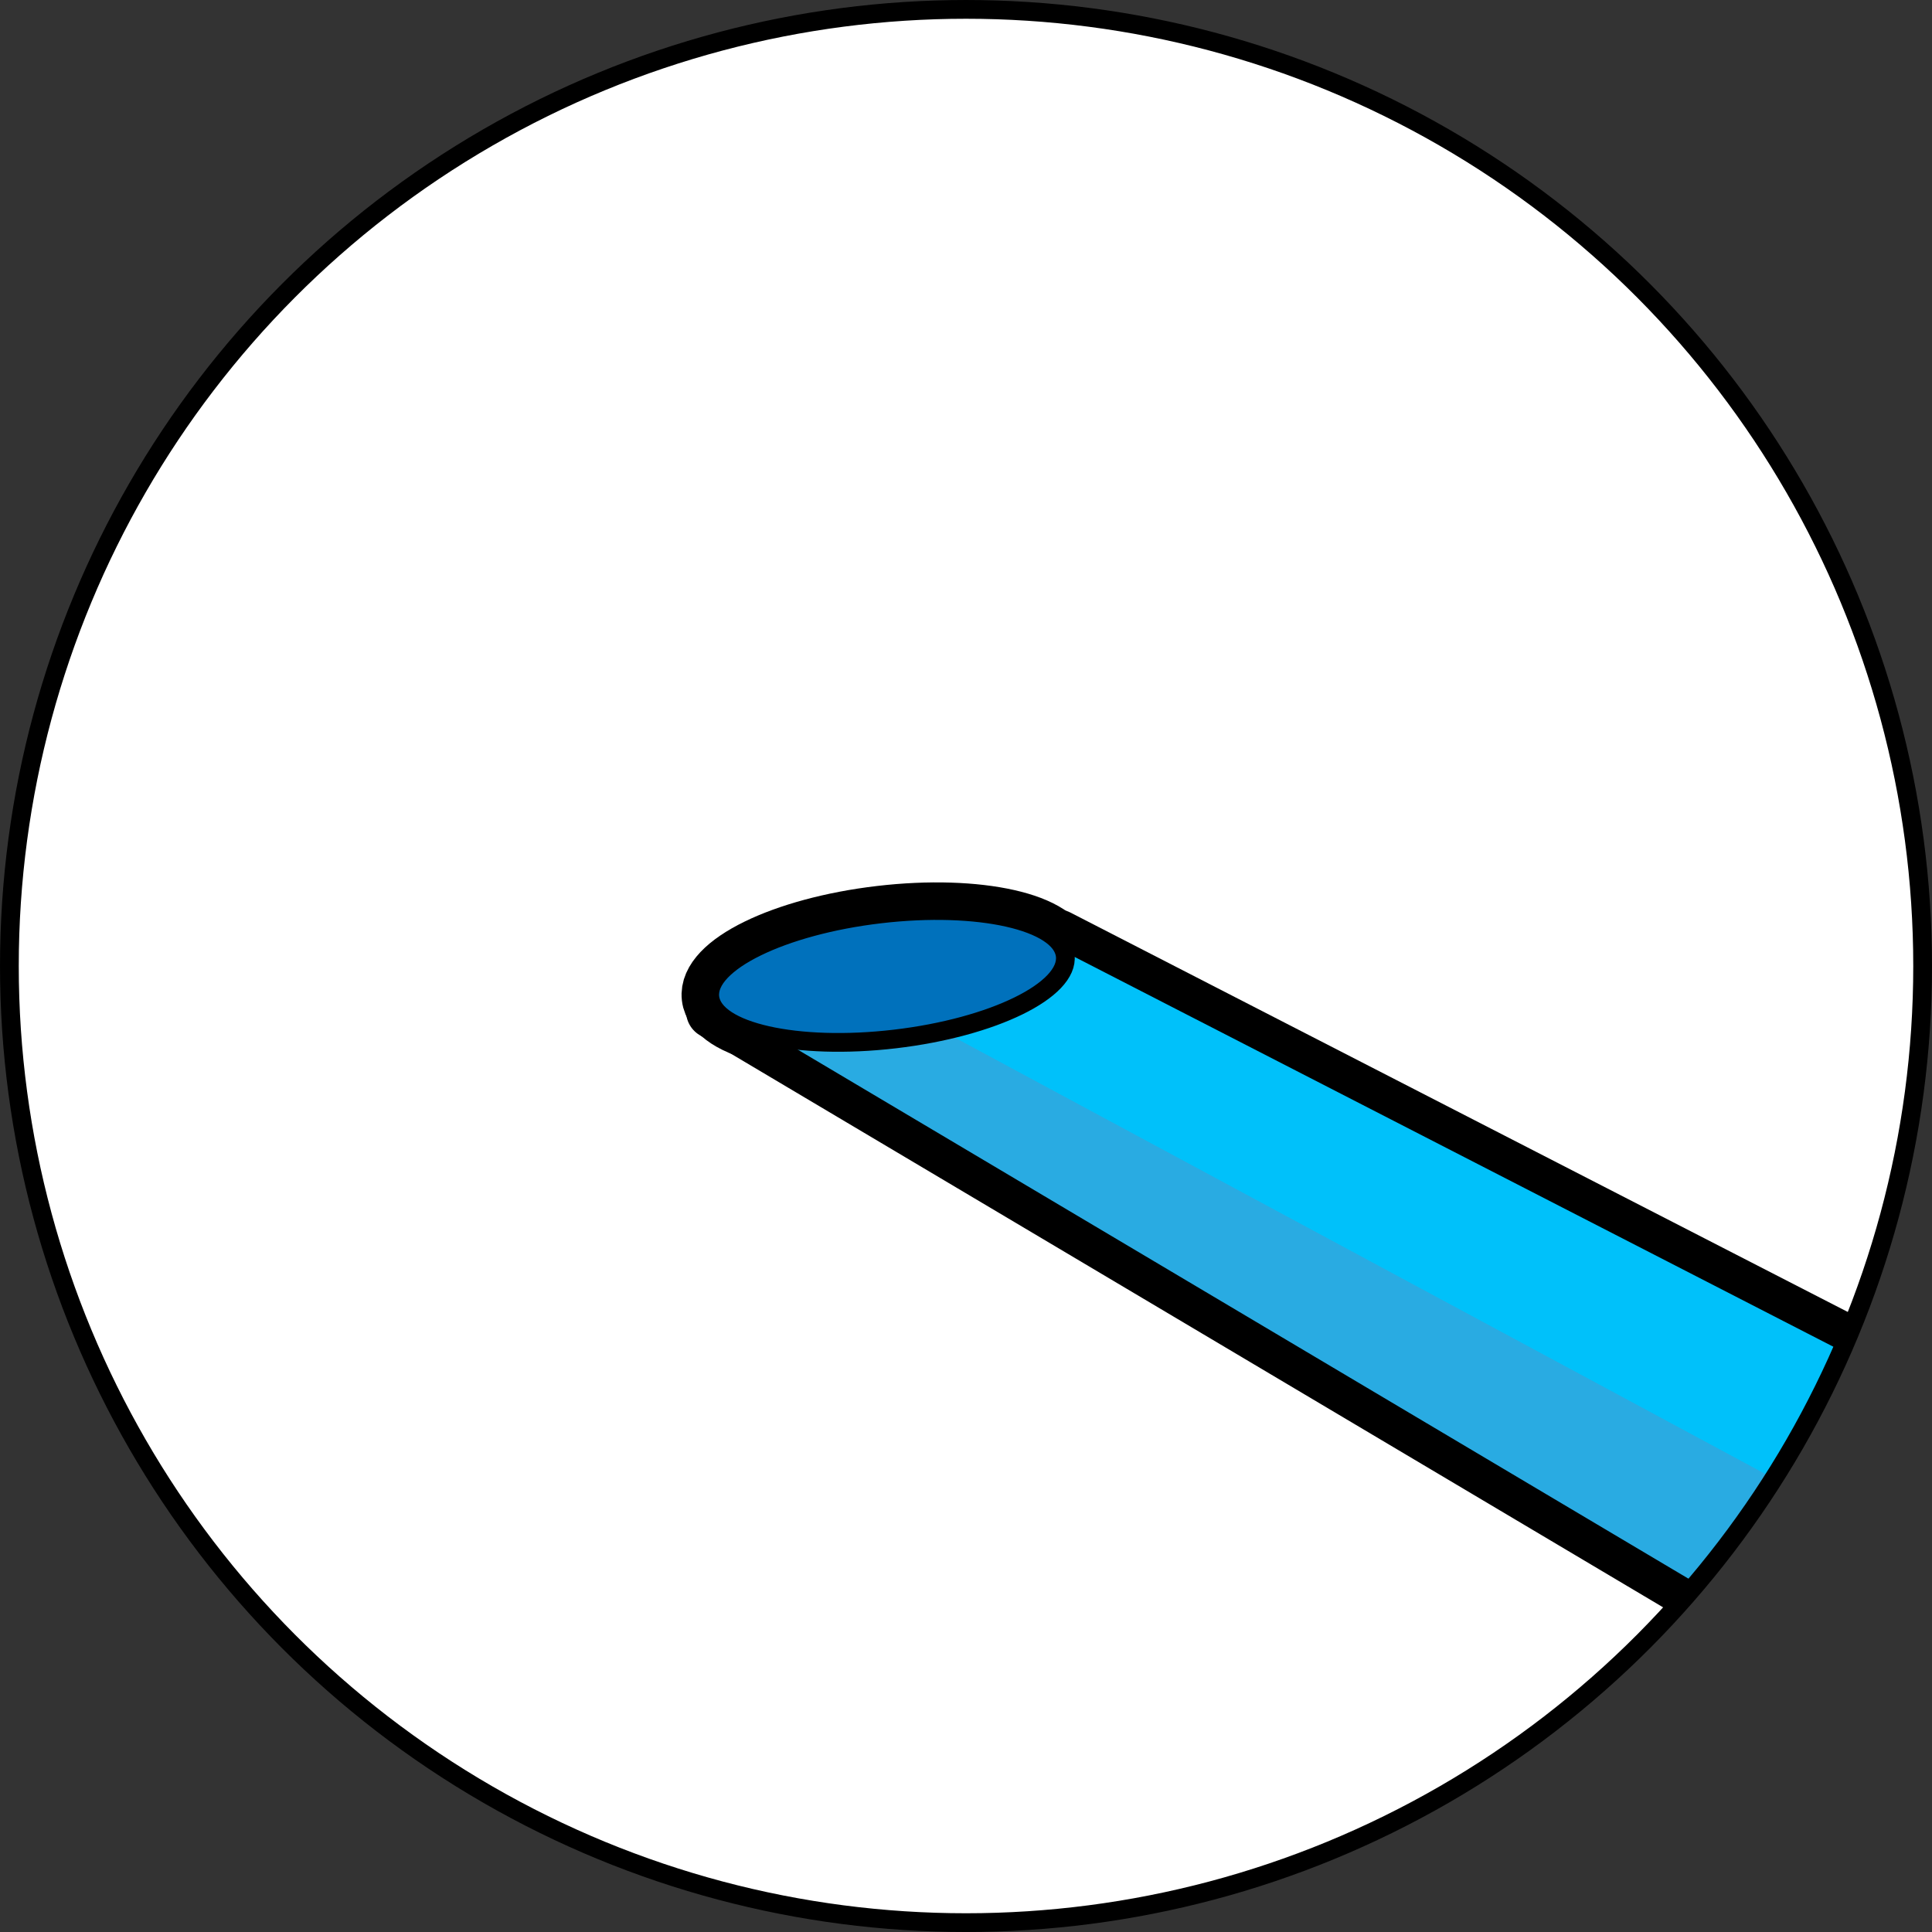
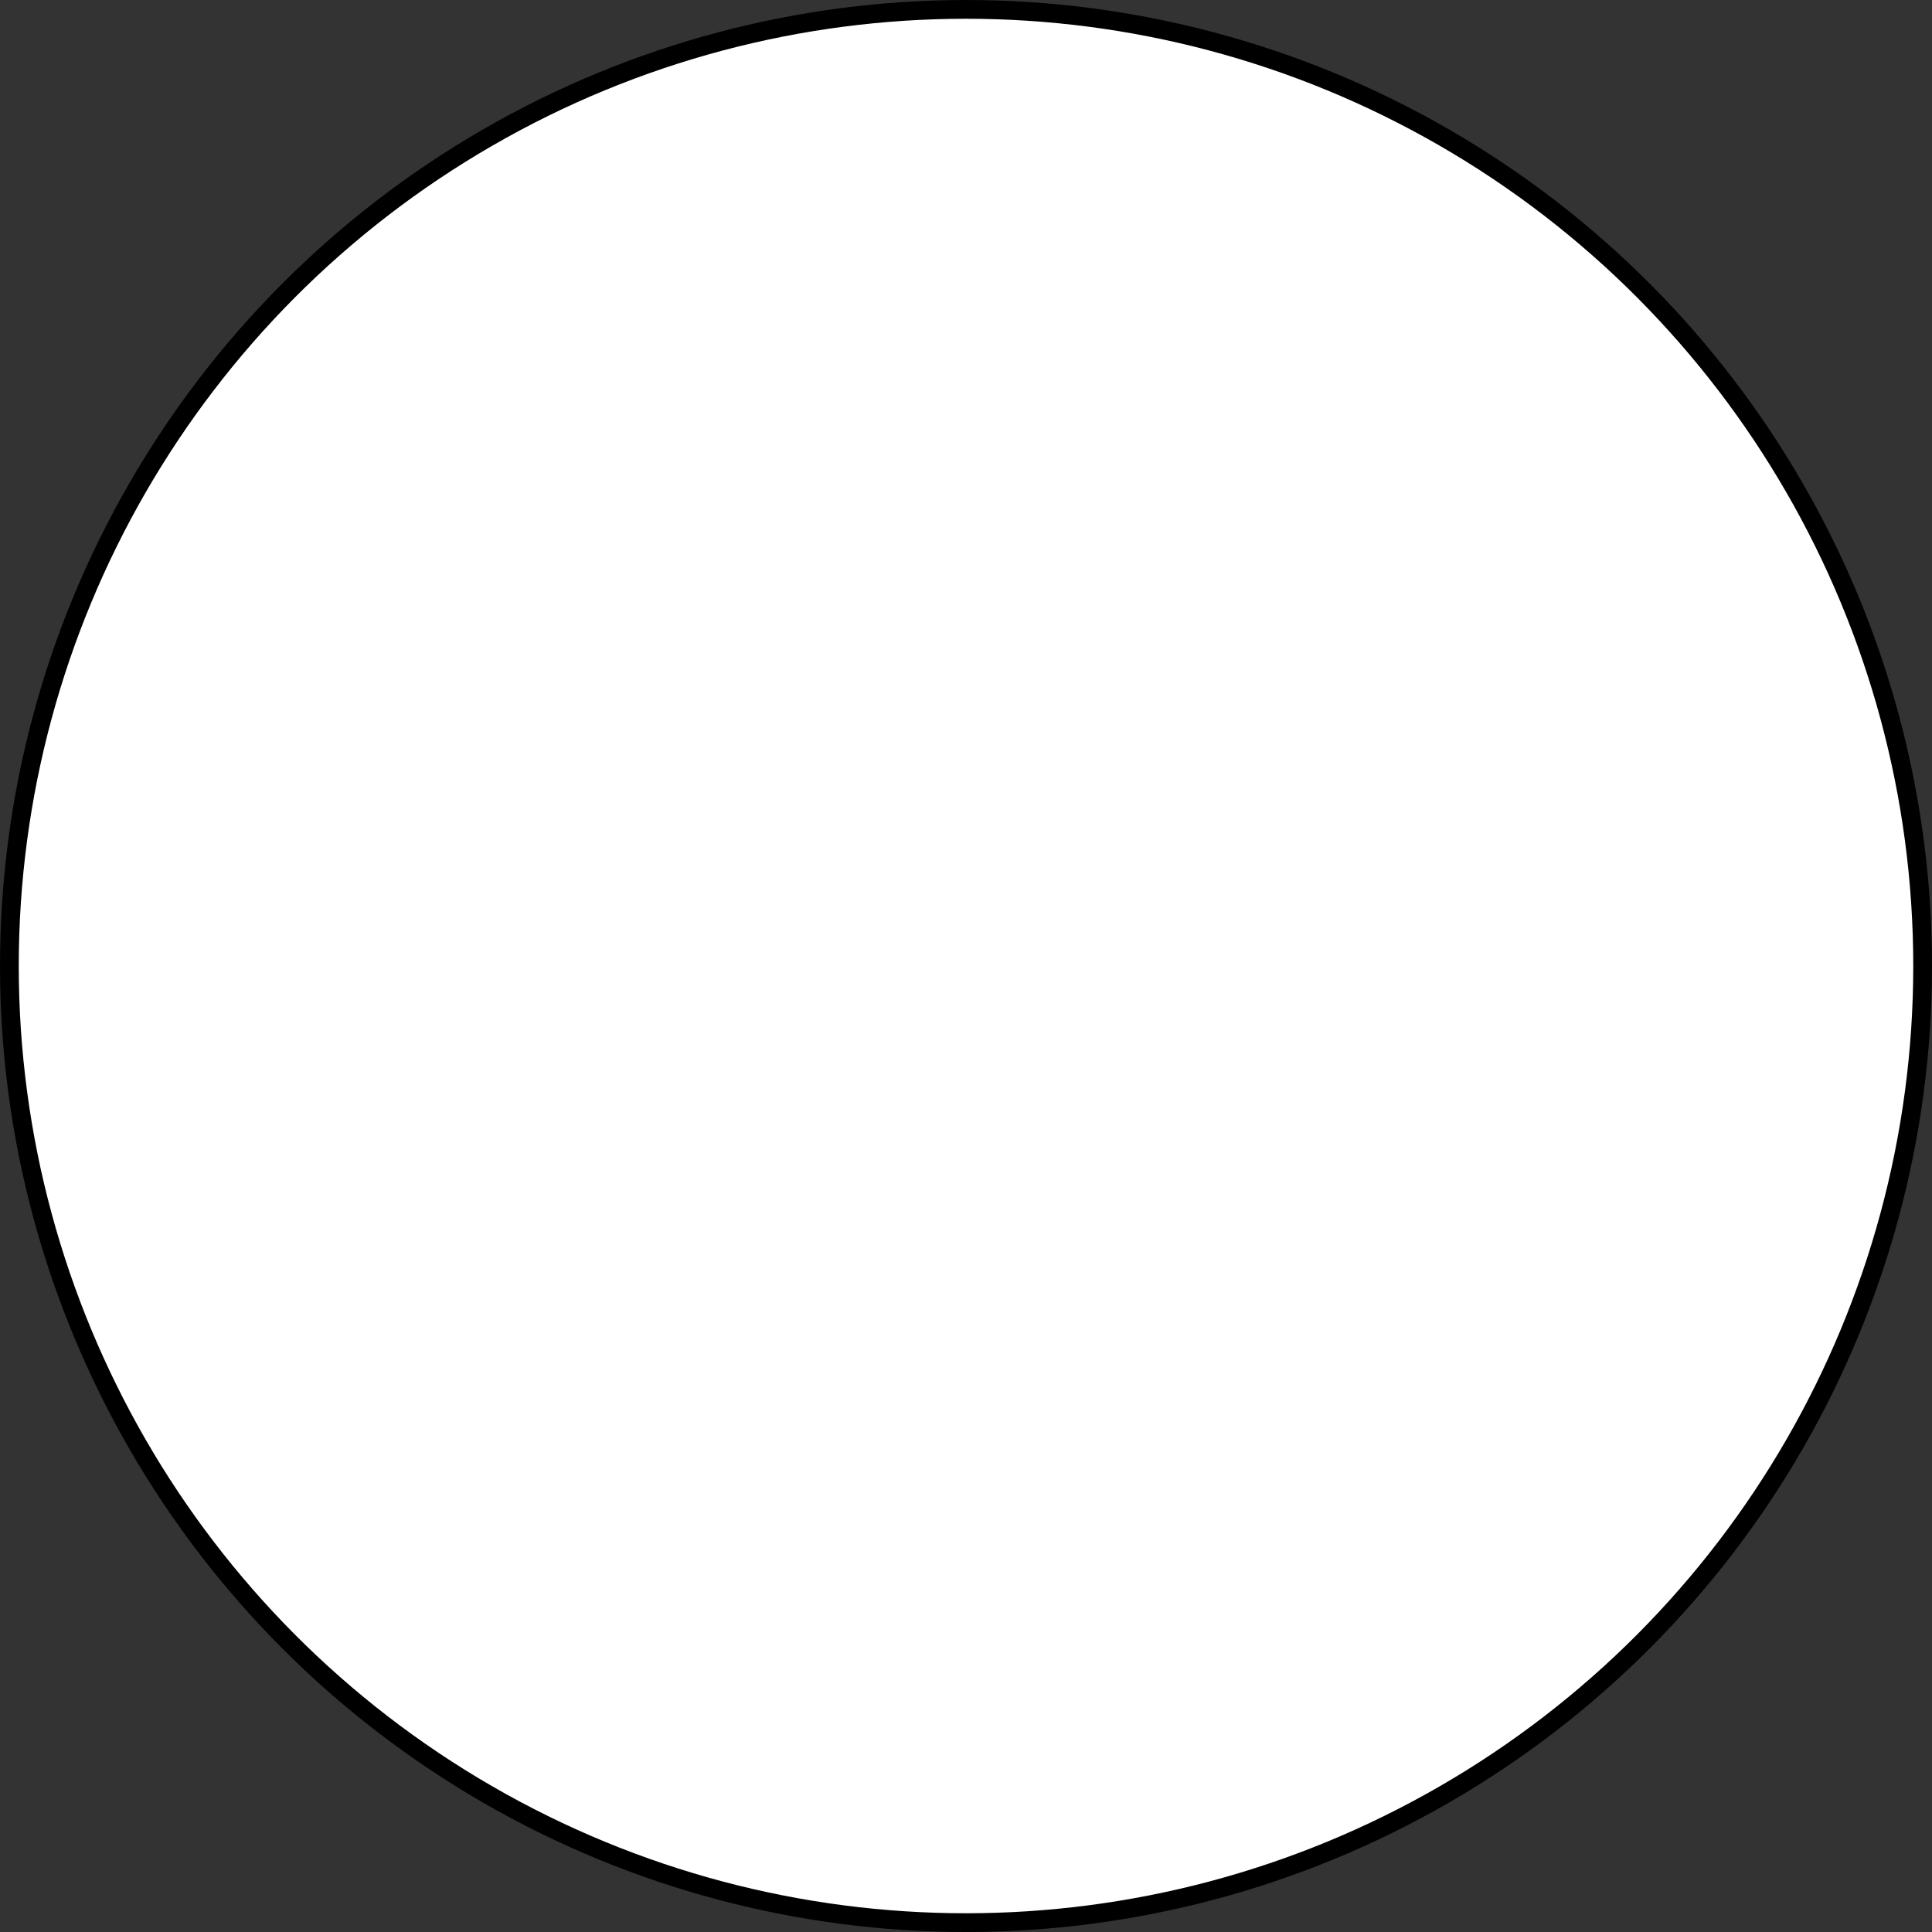
<svg xmlns="http://www.w3.org/2000/svg" id="_レイヤー_1" viewBox="0 0 106.029 106.029">
  <rect x="0" y="0" width="106.029" height="106.029" fill="#333333" stroke="none" />
  <defs>
    <style>.cls-1,.cls-2,.cls-3,.cls-4,.cls-5,.cls-6{stroke:#000;}.cls-1,.cls-2,.cls-5,.cls-6{stroke-width:1.029px;}.cls-1,.cls-7{fill:#fff;}.cls-1,.cls-4,.cls-5,.cls-6{stroke-miterlimit:10;}.cls-8{clip-path:url(#clippath);}.cls-2,.cls-3{stroke-linecap:round;stroke-linejoin:round;}.cls-2,.cls-5{fill:none;}.cls-3,.cls-4{stroke-width:3.088px;}.cls-3,.cls-9{fill:#00c1fa;}.cls-4,.cls-6{fill:#0071bc;}.cls-10{fill:#29abe2;}.cls-10,.cls-9{stroke-width:0px;}</style>
    <clipPath id="clippath">
-       <circle class="cls-1" cx="53.015" cy="53.015" r="52.5" />
-     </clipPath>
+       </clipPath>
  </defs>
  <circle class="cls-7" cx="53.015" cy="53.015" r="52.5" />
  <g class="cls-8">
-     <ellipse class="cls-4" cx="48.709" cy="53.589" rx="9.819" ry="3.455" transform="translate(-5.914 6.042) rotate(-6.693)" />
-     <path class="cls-3" d="M271.385,193.389L39.192,55.484l18.843-4.031,213.35,109.614v.014c3.358,1.889,4.501,10.33,4.501,19.251s-2.015,13.057-4.501,13.057Z" />
-     <path class="cls-10" d="M275.835,177.217c.031,1.029.051,2.069.051,3.119,0,8.915-2.018,13.053-4.499,13.053L39.194,55.479l7.515-1.606,229.126,123.344Z" />
-     <path class="cls-9" d="M275.835,177.217L46.709,53.873l11.324-2.419,213.356,109.612v.01c2.965,1.668,4.2,8.441,4.447,16.141Z" />
+     <path class="cls-3" d="M271.385,193.389L39.192,55.484l18.843-4.031,213.35,109.614v.014c3.358,1.889,4.501,10.33,4.501,19.251s-2.015,13.057-4.501,13.057" />
    <path class="cls-2" d="M275.835,177.217c.031,1.029.051,2.069.051,3.119,0,8.915-2.018,13.053-4.499,13.053L39.194,55.479l7.515-1.606,11.324-2.419,213.356,109.612v.01c2.965,1.668,4.2,8.441,4.447,16.141Z" />
    <ellipse class="cls-6" cx="48.709" cy="53.589" rx="9.819" ry="3.455" transform="translate(-5.914 6.042) rotate(-6.693)" />
  </g>
  <circle class="cls-5" cx="53.015" cy="53.015" r="52.5" />
</svg>